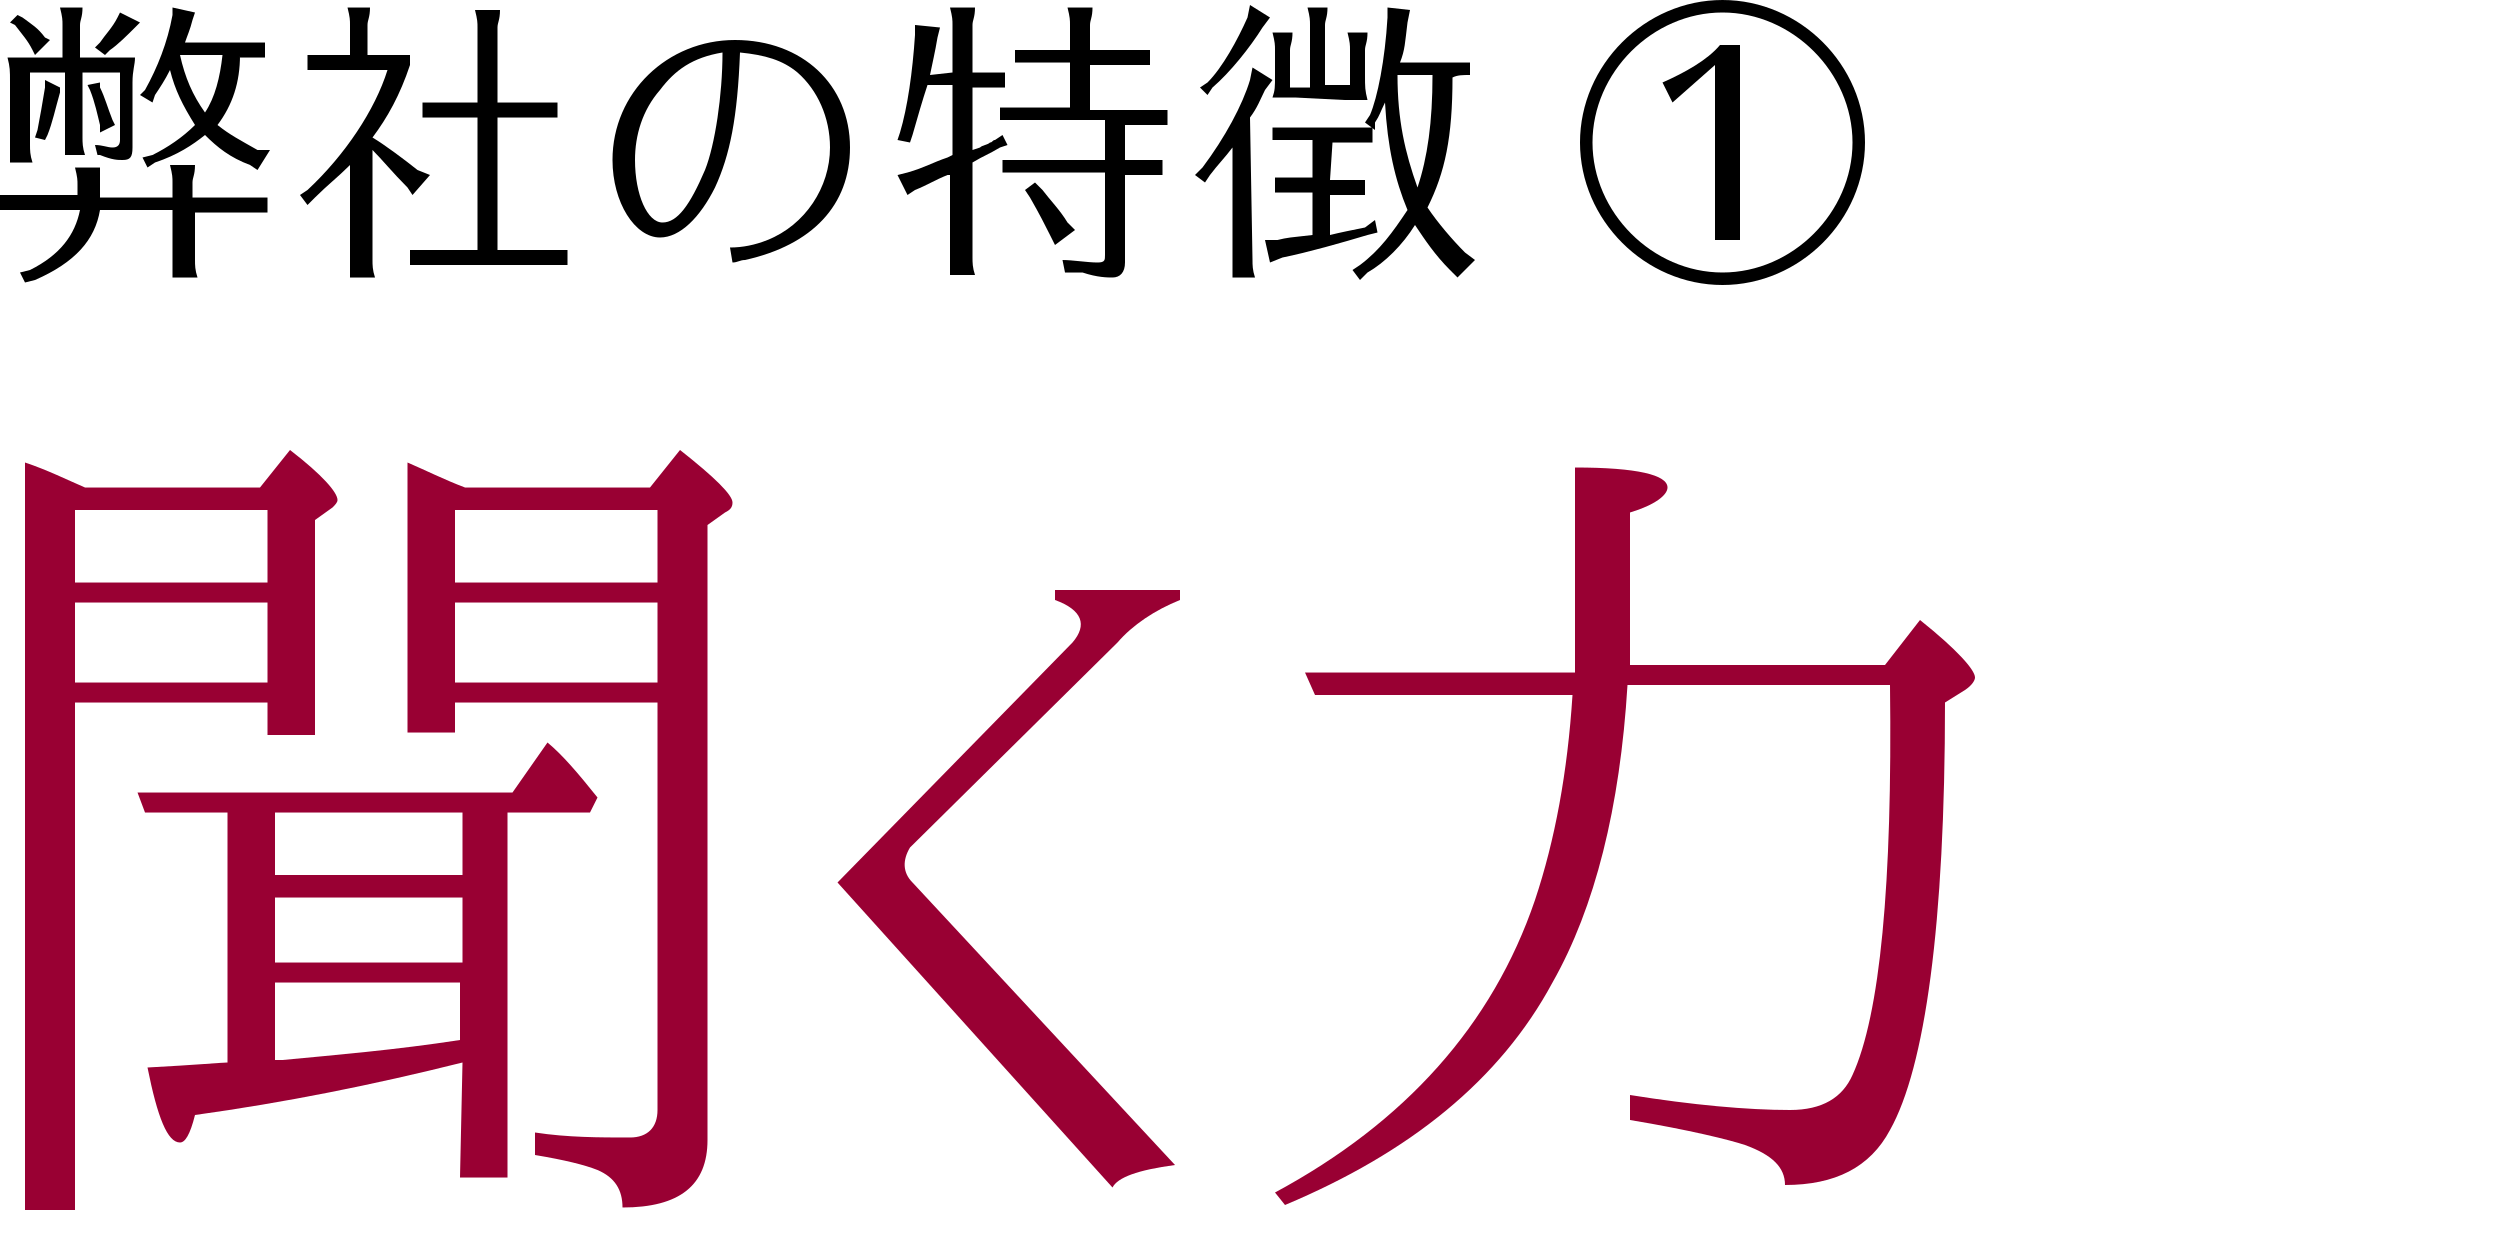
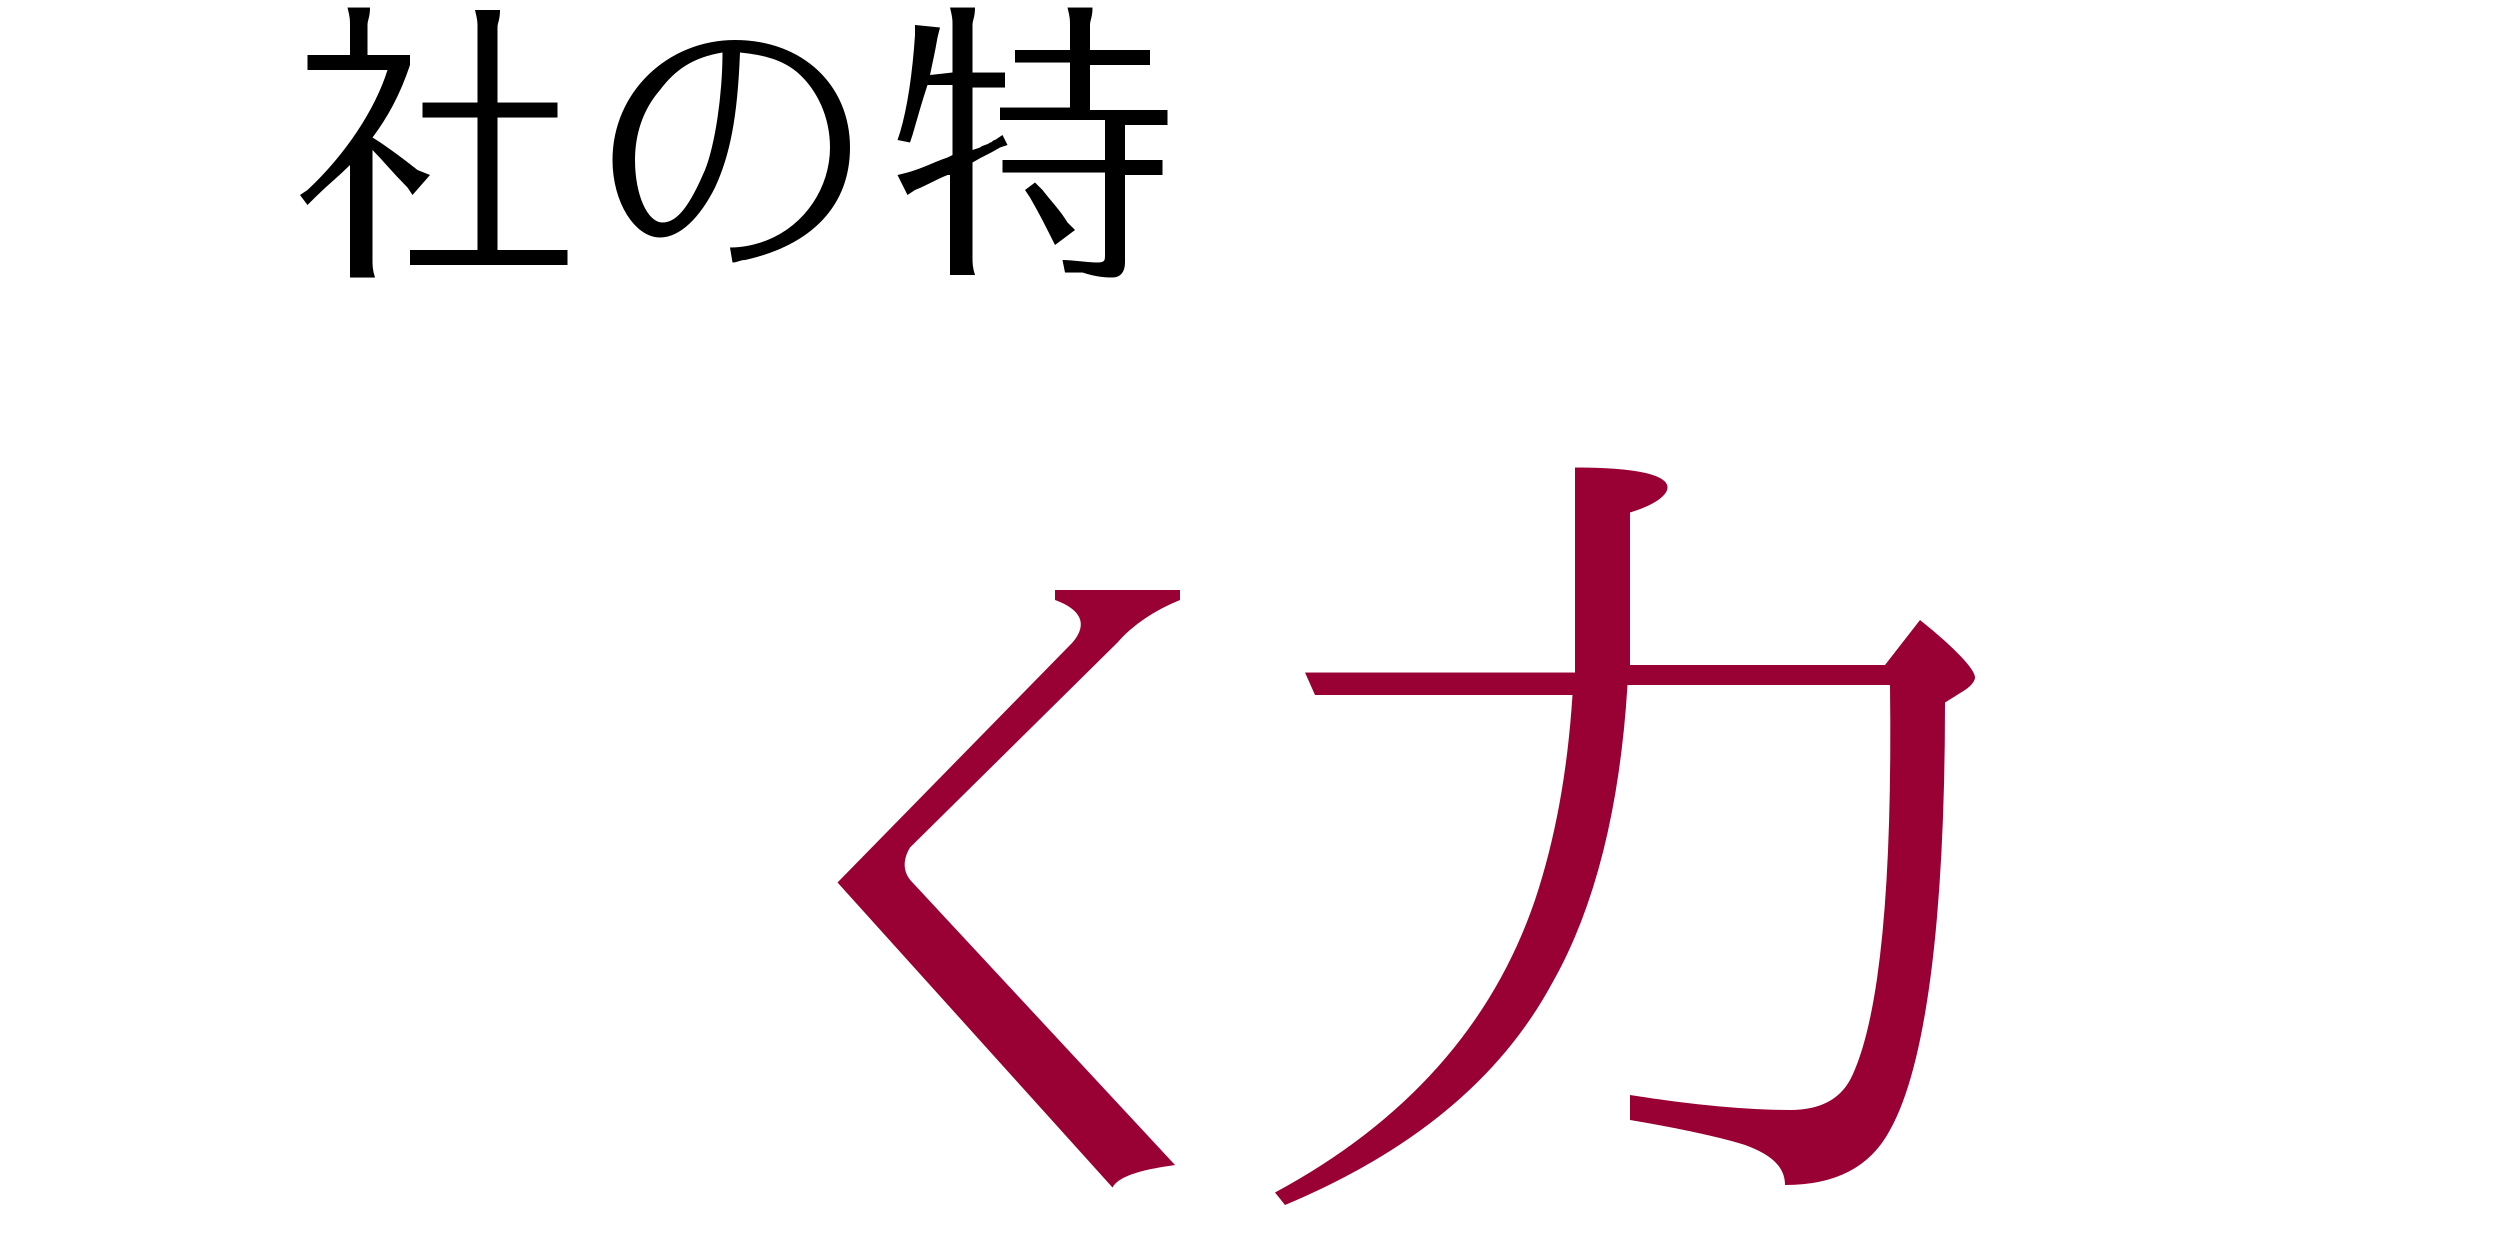
<svg xmlns="http://www.w3.org/2000/svg" version="1.1" id="レイヤー_1" x="0px" y="0px" viewBox="0 0 100 50" style="enable-background:new 0 0 100 50;" xml:space="preserve">
  <style type="text/css">
	.st0{fill:#990033;}
</style>
  <g>
-     <path d="M7.8,10.4c0,0.2,0,0.4,0.1,0.7h-1V11c0-0.3,0-0.4,0-0.6v-2H4c-0.2,1.2-1,2.1-2.6,2.8L1,11.3l-0.2-0.4l0.4-0.1   c1.2-0.6,1.8-1.4,2-2.4H0.7c-0.3,0-0.4,0-0.7,0V7.8c0.3,0,0.5,0,0.7,0h2.4V7.4c0-0.2,0-0.3-0.1-0.7h1c0,0.2,0,0.4,0,0.7v0.5h2.9   V7.3c0-0.2,0-0.3-0.1-0.7h1c0,0.4-0.1,0.5-0.1,0.7v0.6H10c0.3,0,0.4,0,0.7,0v0.6c-0.3,0-0.4,0-0.7,0H7.8V10.4z M3.3,5.5   c0,0.2,0,0.4,0.1,0.7H2.6V6.1c0-0.3,0-0.4,0-0.6V2.9H1.2v2.9c0,0.2,0,0.4,0.1,0.7H0.4V6.4c0-0.3,0-0.4,0-0.6V3.3c0-0.5,0-0.6-0.1-1   c0.2,0,0.5,0,0.9,0h1.3V1c0-0.2,0-0.3-0.1-0.7h0.9c0,0.4-0.1,0.5-0.1,0.7v1.3h1.3c0.4,0,0.6,0,0.9,0c0,0.3-0.1,0.5-0.1,1v2.6   c0,0.4-0.1,0.5-0.4,0.5c-0.2,0-0.4,0-0.9-0.2H3.9L3.8,5.8c0.3,0,0.5,0.1,0.7,0.1s0.3-0.1,0.3-0.3V2.9H3.3V5.5z M0.9,0.7   C1.3,1,1.5,1.1,1.8,1.5L2,1.6L1.4,2.2L1.3,2C1.1,1.6,0.9,1.4,0.6,1L0.4,0.9l0.3-0.3L0.9,0.7z M2.4,3.5v0.2C2.2,4.4,2.1,4.9,1.9,5.4   L1.8,5.6L1.4,5.5l0.1-0.3c0.1-0.5,0.2-1.1,0.3-1.7V3.2L2.4,3.5z M4,3.5c0.2,0.4,0.3,0.8,0.5,1.3L4.6,5L4,5.3V5   C3.9,4.6,3.8,4.1,3.6,3.6L3.5,3.4L4,3.3V3.5z M5.6,0.9L5.4,1.1C5.1,1.4,4.7,1.8,4.4,2L4.2,2.2L3.8,1.9L4,1.7c0.2-0.3,0.5-0.6,0.7-1   l0.1-0.2L5.6,0.9z M9.6,2.2c0,1.1-0.3,2-0.9,2.8c0.5,0.4,0.9,0.6,1.6,1h0.5l-0.5,0.8L10,6.6C9.2,6.3,8.7,5.9,8.2,5.4   c-0.5,0.4-1.1,0.8-2,1.1L5.9,6.7L5.7,6.3l0.4-0.1C6.7,5.9,7.3,5.5,7.8,5C7.3,4.2,7,3.6,6.8,2.8c-0.2,0.4-0.4,0.7-0.6,1L6.1,4.1   L5.6,3.8l0.2-0.2c0.5-0.9,0.9-1.9,1.1-3V0.3l0.9,0.2L7.7,0.8C7.6,1.2,7.5,1.4,7.4,1.7h2.5c0.3,0,0.4,0,0.7,0v0.6   c-0.3,0-0.4,0-0.7,0H9.6V2.2z M7.2,2.2c0.2,0.9,0.5,1.6,1,2.3c0.4-0.6,0.6-1.4,0.7-2.3H7.2z" />
    <path d="M14.9,10.4c0,0.2,0,0.4,0.1,0.7h-1V11c0-0.3,0-0.4,0-0.6V6.6c-0.5,0.5-0.9,0.8-1.4,1.3l-0.3,0.3L12,7.8l0.3-0.2   c1.5-1.4,2.7-3.2,3.2-4.8H13c-0.3,0-0.4,0-0.7,0V2.2c0.3,0,0.5,0,0.7,0h1V1c0-0.2,0-0.3-0.1-0.7h0.9c0,0.4-0.1,0.5-0.1,0.7v1.2h0.6   c0.6,0,0.8,0,1.1,0v0.4c-0.4,1.2-0.9,2.1-1.5,2.9c0.5,0.3,1.3,0.9,1.8,1.3L17.2,7l-0.7,0.8l-0.2-0.3c-0.6-0.6-1-1.1-1.4-1.5V10.4z    M19.9,10H22c0.3,0,0.4,0,0.7,0v0.6c-0.1,0-0.2,0-0.2,0h-0.2h-0.2H22h-4.9c-0.3,0-0.5,0-0.7,0V10c0.3,0,0.5,0,0.7,0h2V4.7h-1.5   c-0.3,0-0.4,0-0.7,0V4.1c0.3,0,0.3,0,0.7,0h1.5v-3c0-0.2,0-0.3-0.1-0.7h1c0,0.4-0.1,0.5-0.1,0.7v3h1.7c0.3,0,0.5,0,0.7,0v0.6   c-0.3,0-0.4,0-0.7,0h-1.7V10z" />
    <path d="M29.2,9.9c0.5,0,1-0.1,1.5-0.3c1.5-0.6,2.5-2.1,2.5-3.7c0-1.2-0.5-2.3-1.3-3c-0.6-0.5-1.3-0.7-2.3-0.8   c-0.1,2.6-0.4,4.1-1,5.4c-0.6,1.2-1.4,2-2.2,2c-1,0-1.9-1.4-1.9-3.1c0-2.7,2.2-4.8,4.9-4.8S34,3.4,34,5.9c0,2.3-1.5,3.9-4.2,4.5   c-0.2,0-0.3,0.1-0.5,0.1L29.2,9.9z M26.4,3.6c-0.7,0.8-1,1.8-1,2.8c0,1.4,0.5,2.5,1.1,2.5s1.1-0.7,1.7-2.1c0.4-1,0.7-3,0.7-4.7   C27.7,2.3,27,2.8,26.4,3.6z" />
    <path d="M38.1,2.9V1c0-0.2,0-0.3-0.1-0.7h1c0,0.4-0.1,0.5-0.1,0.7v1.9h0.6c0.3,0,0.4,0,0.7,0v0.6c-0.3,0-0.4,0-0.7,0h-0.6V6   l0.3-0.1c0.1-0.1,0.3-0.1,0.4-0.2c0.1,0,0.1-0.1,0.2-0.1l0.3-0.2l0.2,0.4L40,5.9c-0.5,0.3-0.6,0.3-1.1,0.6v3.8c0,0.2,0,0.4,0.1,0.7   h-1v-0.1c0-0.3,0-0.4,0-0.6V7h-0.1c-0.5,0.2-0.8,0.4-1.3,0.6l-0.3,0.2L35.9,7l0.4-0.1c0.7-0.2,1-0.4,1.6-0.6l0.2-0.1V3.4h-1   c-0.2,0.6-0.4,1.3-0.6,2l-0.1,0.3l-0.5-0.1L36,5.3c0.3-1,0.5-2.4,0.6-3.9V1l1,0.1l-0.1,0.4c-0.1,0.6-0.2,1-0.3,1.5L38.1,2.9   L38.1,2.9z M45,6.4h0.8c0.3,0,0.4,0,0.7,0V7c-0.3,0-0.4,0-0.7,0H45v3.5c0,0.4-0.2,0.6-0.5,0.6c-0.2,0-0.6,0-1.2-0.2h-0.2h-0.5   l-0.1-0.5c0.4,0,1,0.1,1.4,0.1c0.3,0,0.3-0.1,0.3-0.3V6.9h-3.4c-0.3,0-0.4,0-0.7,0V6.4c0.3,0,0.5,0,0.7,0h3.4V4.8h-3.5   c-0.3,0-0.4,0-0.7,0V4.3c0.3,0,0.5,0,0.7,0h2.1V2.5h-1.5c-0.3,0-0.4,0-0.7,0V2c0.3,0,0.5,0,0.7,0h1.5V1c0-0.2,0-0.3-0.1-0.7h1   c0,0.4-0.1,0.5-0.1,0.7v1h1.7c0.3,0,0.4,0,0.7,0v0.6c-0.3,0-0.4,0-0.7,0h-1.7v1.8H46c0.3,0,0.4,0,0.7,0V5c-0.3,0-0.4,0-0.7,0h-1   V6.4z M41.7,7.6c0.3,0.4,0.7,0.8,1,1.3L43,9.2l-0.8,0.6L42,9.4c-0.2-0.4-0.4-0.8-0.8-1.5L41,7.6l0.4-0.3L41.7,7.6z" />
-     <path d="M50.1,10.4c0,0.2,0,0.4,0.1,0.7h-0.9V11c0-0.3,0-0.4,0-0.6V5.9C49,6.3,48.7,6.6,48.4,7l-0.2,0.3L47.8,7l0.3-0.3   C49,5.5,49.7,4.2,50,3.2l0.1-0.5l0.8,0.5l-0.3,0.4C50.4,4,50.3,4.3,50,4.7L50.1,10.4L50.1,10.4z M50.8,0.7l-0.3,0.4   c-0.5,0.8-1.3,1.8-2,2.4l-0.2,0.3L48,3.5l0.3-0.2c0.6-0.6,1.2-1.7,1.6-2.6L50,0.2L50.8,0.7z M53.2,7.2h0.7c0.3,0,0.4,0,0.7,0v0.6   c-0.3,0-0.4,0-0.7,0h-0.7v1.6c0.4-0.1,0.9-0.2,1.4-0.3L55,8.8l0.1,0.5l-0.4,0.1c-1,0.3-2.4,0.7-3.4,0.9l-0.5,0.2l-0.2-0.9h0.5   c0.4-0.1,0.5-0.1,1.4-0.2V7.7h-0.8c-0.3,0-0.4,0-0.7,0V7.1c0.3,0,0.5,0,0.7,0h0.8V5.6h-0.9c-0.3,0-0.4,0-0.7,0V5.1   c0.3,0,0.5,0,0.7,0h2.6c0.3,0,0.4,0,0.7,0v0.6c-0.3,0-0.4,0-0.7,0h-0.9L53.2,7.2L53.2,7.2z M51.8,3.9c-0.4,0-0.6,0-0.9,0   C51,3.6,51,3.5,51,3V2c0-0.2,0-0.3-0.1-0.7h0.8c0,0.4-0.1,0.5-0.1,0.7v1.5h0.8V1c0-0.2,0-0.3-0.1-0.7h0.8C53.1,0.7,53,0.8,53,1v2.4   h1V2c0-0.2,0-0.3-0.1-0.7h0.8c0,0.4-0.1,0.5-0.1,0.7v1c0,0.5,0,0.6,0.1,1c-0.3,0-0.4,0-0.7,0h-0.2L51.8,3.9L51.8,3.9z M58.1,3.1   L58.1,3.1c0,2.4-0.3,3.8-1,5.2c0.4,0.6,1,1.3,1.5,1.8l0.4,0.3l-0.7,0.7L58,10.8c-0.6-0.6-1-1.2-1.4-1.8c-0.5,0.8-1.2,1.5-1.9,1.9   l-0.3,0.3l-0.3-0.4l0.3-0.2c0.8-0.6,1.3-1.3,1.9-2.2c-0.5-1.2-0.8-2.5-0.9-4.3c-0.2,0.4-0.2,0.5-0.4,0.8l0,0.3l-0.4-0.3l0.2-0.3   c0.3-0.7,0.6-2.2,0.7-3.9V0.3l0.9,0.1l-0.1,0.5C56.2,1.7,56.2,2,56,2.5h2.1c0.3,0,0.4,0,0.7,0V3C58.5,3,58.3,3,58.1,3.1L58.1,3.1z    M55.9,3c0,1.8,0.3,3.1,0.8,4.5c0.4-1.2,0.6-2.6,0.6-4.5H55.9z" />
-     <path d="M74.6,5.7c0,3.1-2.6,5.7-5.7,5.7s-5.7-2.6-5.7-5.7S65.8,0,68.9,0S74.6,2.6,74.6,5.7z M63.7,5.7c0,2.8,2.4,5.2,5.2,5.2   s5.2-2.4,5.2-5.2s-2.4-5.2-5.2-5.2C66.1,0.5,63.7,2.9,63.7,5.7z M68.6,9.6v-7l-1.7,1.5l-0.4-0.8c0.9-0.4,1.8-0.9,2.3-1.5h0.8v7.8   H68.6z" />
-     <path class="st0" d="M3.4,19.5h7l1.2-1.5c1.3,1,1.9,1.7,1.9,2c0,0.1-0.1,0.2-0.2,0.3l-0.7,0.5v8.6h-1.9v-1.3H3v20.3H1V18.5   C1.9,18.8,2.7,19.2,3.4,19.5z M3,20.4v2.9h7.7v-2.9H3z M3,27.3h7.7v-3.2H3V27.3z M18.5,42.5c-3.6,0.9-7.1,1.6-10.7,2.1   c-0.2,0.8-0.4,1.1-0.6,1.1c-0.5,0-0.9-1-1.3-3c1.9-0.1,3-0.2,3.2-0.2v-10H5.8l-0.3-0.8h15l1.4-2c0.6,0.5,1.2,1.2,2,2.2l-0.3,0.6   h-3.3v14.6h-1.9L18.5,42.5L18.5,42.5z M11,35h7.5v-2.5H11V35z M18.5,35.9H11v2.6h7.5V35.9z M18.5,39.3H11v3.1h0.3   c2.1-0.2,4.5-0.4,7.1-0.8v-2.3H18.5z M18.6,19.5H26l1.2-1.5c1.4,1.1,2.1,1.8,2.1,2.1c0,0.2-0.1,0.3-0.3,0.4L28.3,21v24.6   c0,1.8-1.1,2.7-3.4,2.7c0-0.7-0.3-1.2-1-1.5c-0.5-0.2-1.3-0.4-2.5-0.6v-0.9c1.3,0.2,2.6,0.2,3.8,0.2c0.7,0,1.1-0.4,1.1-1.1V28.1   h-8.1v1.2h-1.9V18.5C17,18.8,17.8,19.2,18.6,19.5z M18.2,20.4v2.9h8.1v-2.9H18.2z M26.3,27.3v-3.2h-8.1v3.2H26.3z" />
    <path class="st0" d="M42.2,23.6h5V24c-1,0.4-1.9,1-2.5,1.7l-8.3,8.2c-0.3,0.5-0.3,1,0.1,1.4L47,46.6c-1.5,0.2-2.3,0.5-2.5,0.9   l-11-12.2l9.4-9.6c0.6-0.7,0.4-1.3-0.7-1.7V23.6z" />
    <path class="st0" d="M62.9,27.8H52.6l-0.4-0.9H63c0-0.5,0-1.1,0-1.9v-6.3c2.5,0,3.7,0.3,3.7,0.8c0,0.3-0.5,0.7-1.5,1v4.4   c0,0.8,0,1.4,0,1.7h10.2l1.4-1.8c1.5,1.2,2.2,2,2.2,2.3c0,0.1-0.1,0.3-0.4,0.5l-0.8,0.5c0,8.9-0.8,14.6-2.2,17.1   c-0.8,1.5-2.2,2.2-4.2,2.2c0-0.7-0.5-1.2-1.6-1.6c-0.6-0.2-2.2-0.6-4.6-1v-1c2.5,0.4,4.7,0.6,6.4,0.6c1.3,0,2.1-0.5,2.5-1.4   c1.1-2.4,1.6-7.6,1.5-15.6H65.1c-0.3,4.9-1.3,8.9-3,11.9c-2.1,3.9-5.7,6.8-10.7,8.9L51,47.7c5.2-2.8,8.7-6.7,10.4-11.7   C62.2,33.6,62.7,30.9,62.9,27.8z" />
  </g>
</svg>